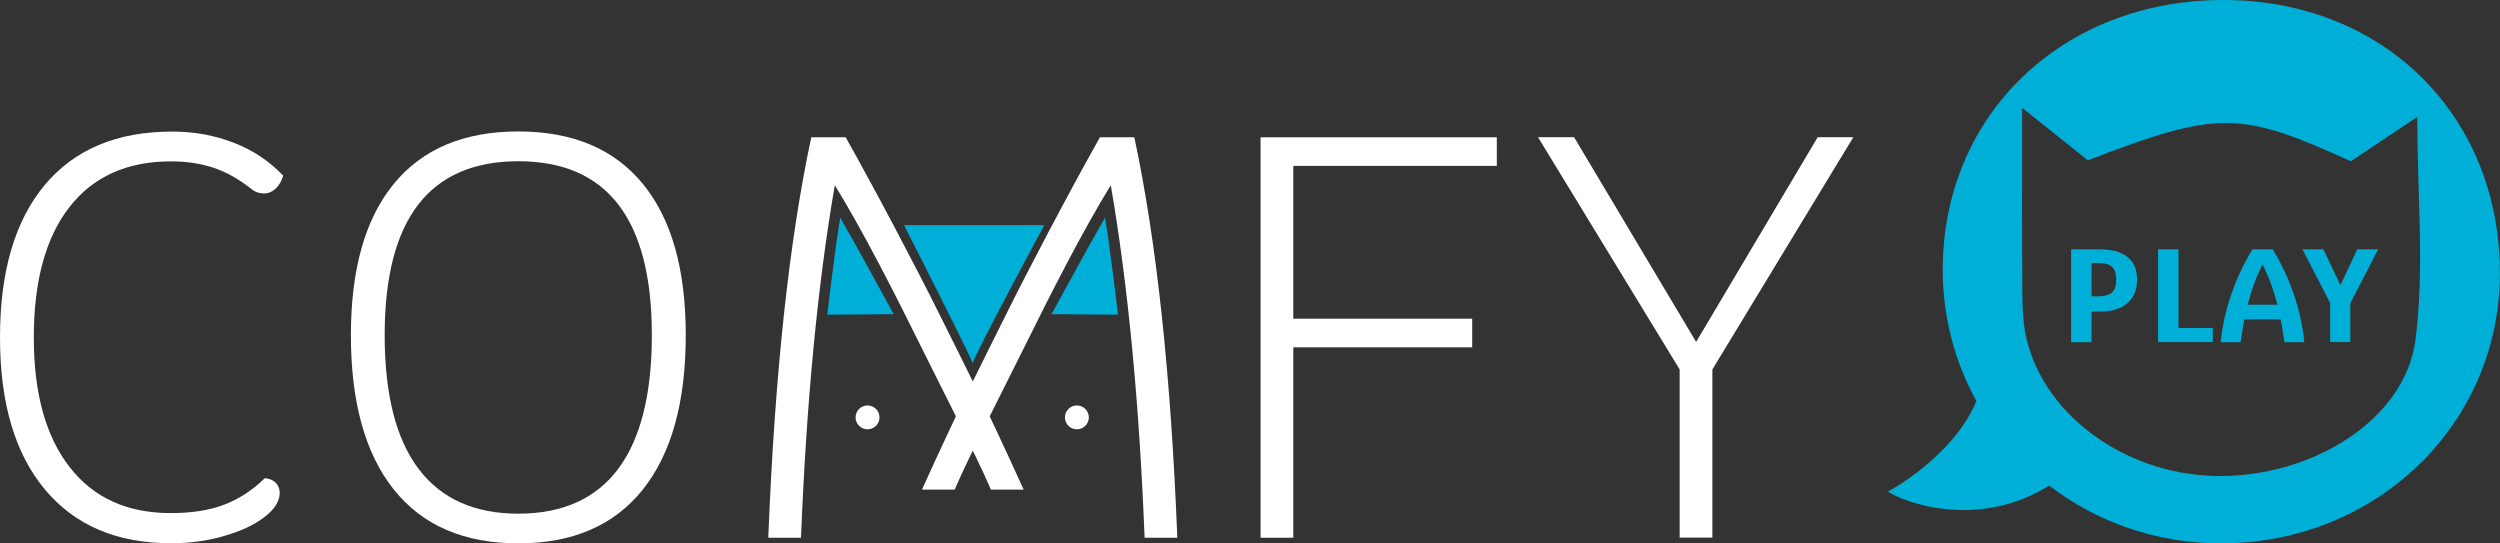
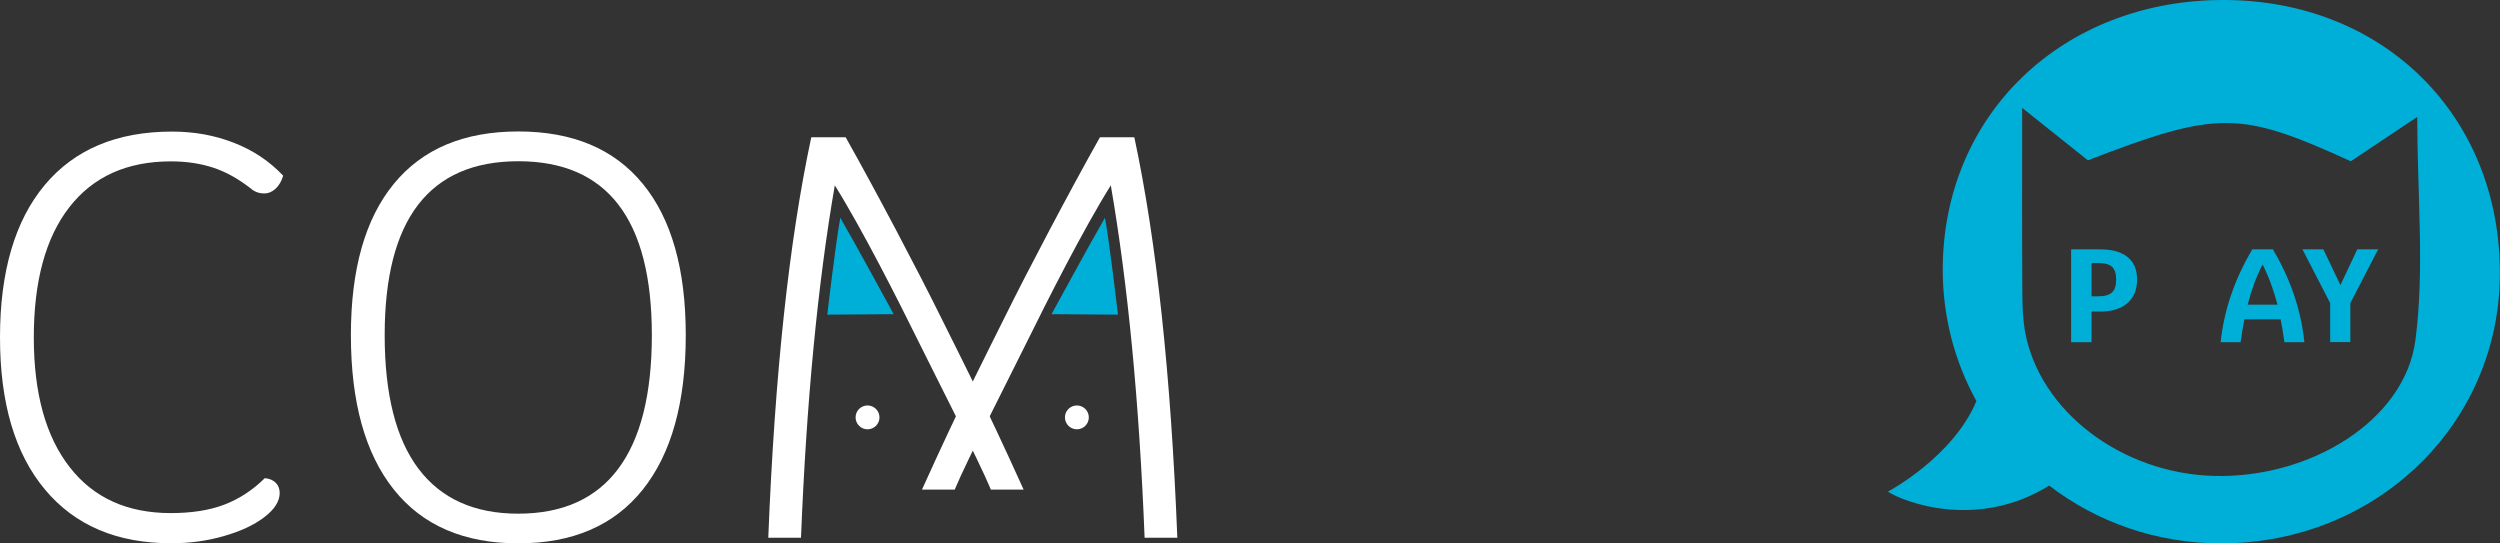
<svg xmlns="http://www.w3.org/2000/svg" width="115" height="25" viewBox="0 0 115 25" fill="none">
  <rect x="0" y="0" width="115" height="25" fill="#333333" stroke="none" />
  <path d="M2.071 22.522C0.692 20.877 0 18.542 0 15.526C0 12.489 0.687 10.154 2.055 8.514C3.423 6.875 5.378 6.053 7.911 6.053C8.933 6.053 9.878 6.223 10.757 6.568C11.636 6.908 12.394 7.412 13.026 8.081C12.954 8.328 12.839 8.525 12.685 8.673C12.526 8.821 12.35 8.898 12.158 8.898C11.91 8.898 11.702 8.821 11.526 8.662C10.96 8.224 10.394 7.906 9.812 7.714C9.229 7.522 8.581 7.423 7.862 7.423C5.84 7.423 4.285 8.125 3.192 9.529C2.099 10.932 1.555 12.933 1.555 15.526C1.555 18.087 2.104 20.077 3.203 21.486C4.302 22.9 5.851 23.602 7.856 23.602C8.806 23.602 9.625 23.476 10.306 23.218C10.987 22.961 11.614 22.555 12.18 21.996C12.388 22.012 12.559 22.083 12.68 22.204C12.8 22.325 12.866 22.484 12.866 22.675C12.866 23.059 12.63 23.432 12.152 23.794C11.68 24.156 11.059 24.441 10.295 24.66C9.532 24.88 8.735 24.989 7.911 24.989C5.395 25 3.45 24.172 2.071 22.522Z" fill="white" />
  <path d="M18.118 22.522C16.8 20.871 16.141 18.503 16.141 15.416C16.141 12.379 16.8 10.06 18.118 8.454C19.437 6.847 21.343 6.047 23.843 6.047C26.342 6.047 28.249 6.847 29.567 8.454C30.886 10.06 31.545 12.379 31.545 15.416C31.545 18.503 30.886 20.871 29.567 22.522C28.249 24.172 26.342 24.994 23.843 24.994C21.343 24.994 19.437 24.172 18.118 22.522ZM28.441 21.562C29.468 20.186 29.985 18.136 29.985 15.416C29.985 10.082 27.936 7.417 23.843 7.417C19.75 7.417 17.695 10.087 17.695 15.416C17.695 18.136 18.212 20.186 19.25 21.562C20.288 22.938 21.816 23.629 23.837 23.629C25.875 23.629 27.414 22.938 28.441 21.562Z" fill="white" />
-   <path d="M59.492 7.631V14.66H67.721V15.976H59.492V24.736H57.986V6.315H68.853V7.631H59.492Z" fill="white" />
-   <path d="M85.251 6.315L78.769 16.995V24.731H77.264V16.995L70.748 6.31H72.407L78.022 15.728L83.614 6.31H85.251V6.315Z" fill="white" />
  <path d="M47.087 22.522C45.235 18.426 44.323 16.699 43.23 14.49C42.258 12.522 40.313 8.821 38.901 6.315H37.319C36.297 11.085 35.638 17.226 35.341 24.736H36.846C37.094 18.508 37.61 13.103 38.401 8.525C39.681 10.575 41.324 13.832 42.23 15.668C43.082 17.395 45.026 21.184 45.581 22.522H47.087Z" fill="white" />
  <path d="M42.411 22.522C44.263 18.426 45.175 16.699 46.268 14.49C47.24 12.522 49.185 8.821 50.597 6.315H52.179C53.201 11.085 53.86 17.226 54.157 24.736H52.652C52.405 18.508 51.888 13.103 51.097 8.525C49.817 10.575 48.174 13.832 47.268 15.668C46.416 17.395 44.472 21.184 43.917 22.522H42.411Z" fill="white" />
  <path d="M39.906 19.748C40.21 19.748 40.456 19.502 40.456 19.2C40.456 18.897 40.21 18.651 39.906 18.651C39.603 18.651 39.357 18.897 39.357 19.2C39.357 19.502 39.603 19.748 39.906 19.748Z" fill="white" />
-   <path d="M49.537 19.748C49.84 19.748 50.086 19.502 50.086 19.2C50.086 18.897 49.84 18.651 49.537 18.651C49.233 18.651 48.987 18.897 48.987 19.2C48.987 19.502 49.233 19.748 49.537 19.748Z" fill="white" />
-   <path d="M41.587 10.356H48.037C48.037 10.356 44.955 16.064 44.746 16.7C44.488 16.064 41.587 10.356 41.587 10.356Z" fill="#00AFD7" />
+   <path d="M49.537 19.748C49.84 19.748 50.086 19.502 50.086 19.2C50.086 18.897 49.84 18.651 49.537 18.651C49.233 18.651 48.987 18.897 48.987 19.2C48.987 19.502 49.233 19.748 49.537 19.748" fill="white" />
  <path d="M38.055 14.474L41.109 14.452C41.109 14.452 39.346 11.206 38.654 10.017C38.434 11.206 38.055 14.474 38.055 14.474Z" fill="#00AFD7" />
  <path d="M51.427 14.474L48.372 14.452C48.372 14.452 50.136 11.206 50.828 10.017C51.048 11.206 51.427 14.474 51.427 14.474Z" fill="#00AFD7" />
  <path d="M96.602 11.47H95.272V15.741H96.211V14.332H96.602C97.145 14.332 97.563 14.206 97.859 13.948C98.156 13.69 98.305 13.328 98.305 12.862C98.305 12.407 98.162 12.062 97.871 11.826C97.574 11.585 97.151 11.47 96.602 11.47ZM97.156 13.449C97.03 13.569 96.827 13.63 96.541 13.63H96.211V12.1H96.541C96.827 12.1 97.03 12.161 97.156 12.276C97.283 12.396 97.343 12.588 97.343 12.857C97.343 13.131 97.283 13.328 97.156 13.449Z" fill="#00AFD7" />
-   <path d="M100.211 11.47H99.271V15.735H101.788V15.088H100.211V11.47Z" fill="#00AFD7" />
  <path d="M103.606 11.47C102.793 12.84 102.304 14.26 102.15 15.741H103.068C103.128 15.307 103.188 14.957 103.243 14.688H104.908C104.963 14.957 105.023 15.307 105.084 15.741H106.001C105.847 14.255 105.364 12.835 104.551 11.47H103.606ZM103.392 14.014C103.562 13.345 103.793 12.725 104.078 12.166C104.364 12.725 104.589 13.345 104.765 14.014H103.392Z" fill="#00AFD7" />
  <path d="M107.66 13.114L106.875 11.47H105.913L107.188 13.942V15.735H108.116V13.942L109.396 11.47H108.435L107.66 13.114Z" fill="#00AFD7" />
  <path d="M102.326 6.81357e-05C94.904 -0.022 89.383 5.252 89.366 12.374C89.361 14.583 89.921 16.65 90.915 18.448C89.839 21.031 86.845 22.615 86.845 22.615C87.471 23.043 90.899 24.43 94.261 22.336C96.442 24.008 99.195 25.006 102.205 24.995C109.325 24.978 114.973 19.512 114.994 12.61C115.022 5.345 109.671 0.022 102.326 6.81357e-05ZM111.11 15.642C110.632 19.342 106.27 22.018 101.826 21.892C97.579 21.771 93.805 18.904 93.151 15.241C93.009 14.446 93.031 13.618 93.025 12.807C93.009 10.395 93.02 7.988 93.02 4.962C94.454 6.108 95.266 6.754 96.041 7.374C102.013 5.077 103.013 5.082 108.138 7.418C109.001 6.842 109.924 6.228 111.193 5.378C111.198 9.063 111.533 12.39 111.11 15.642Z" fill="#00AFD7" />
</svg>